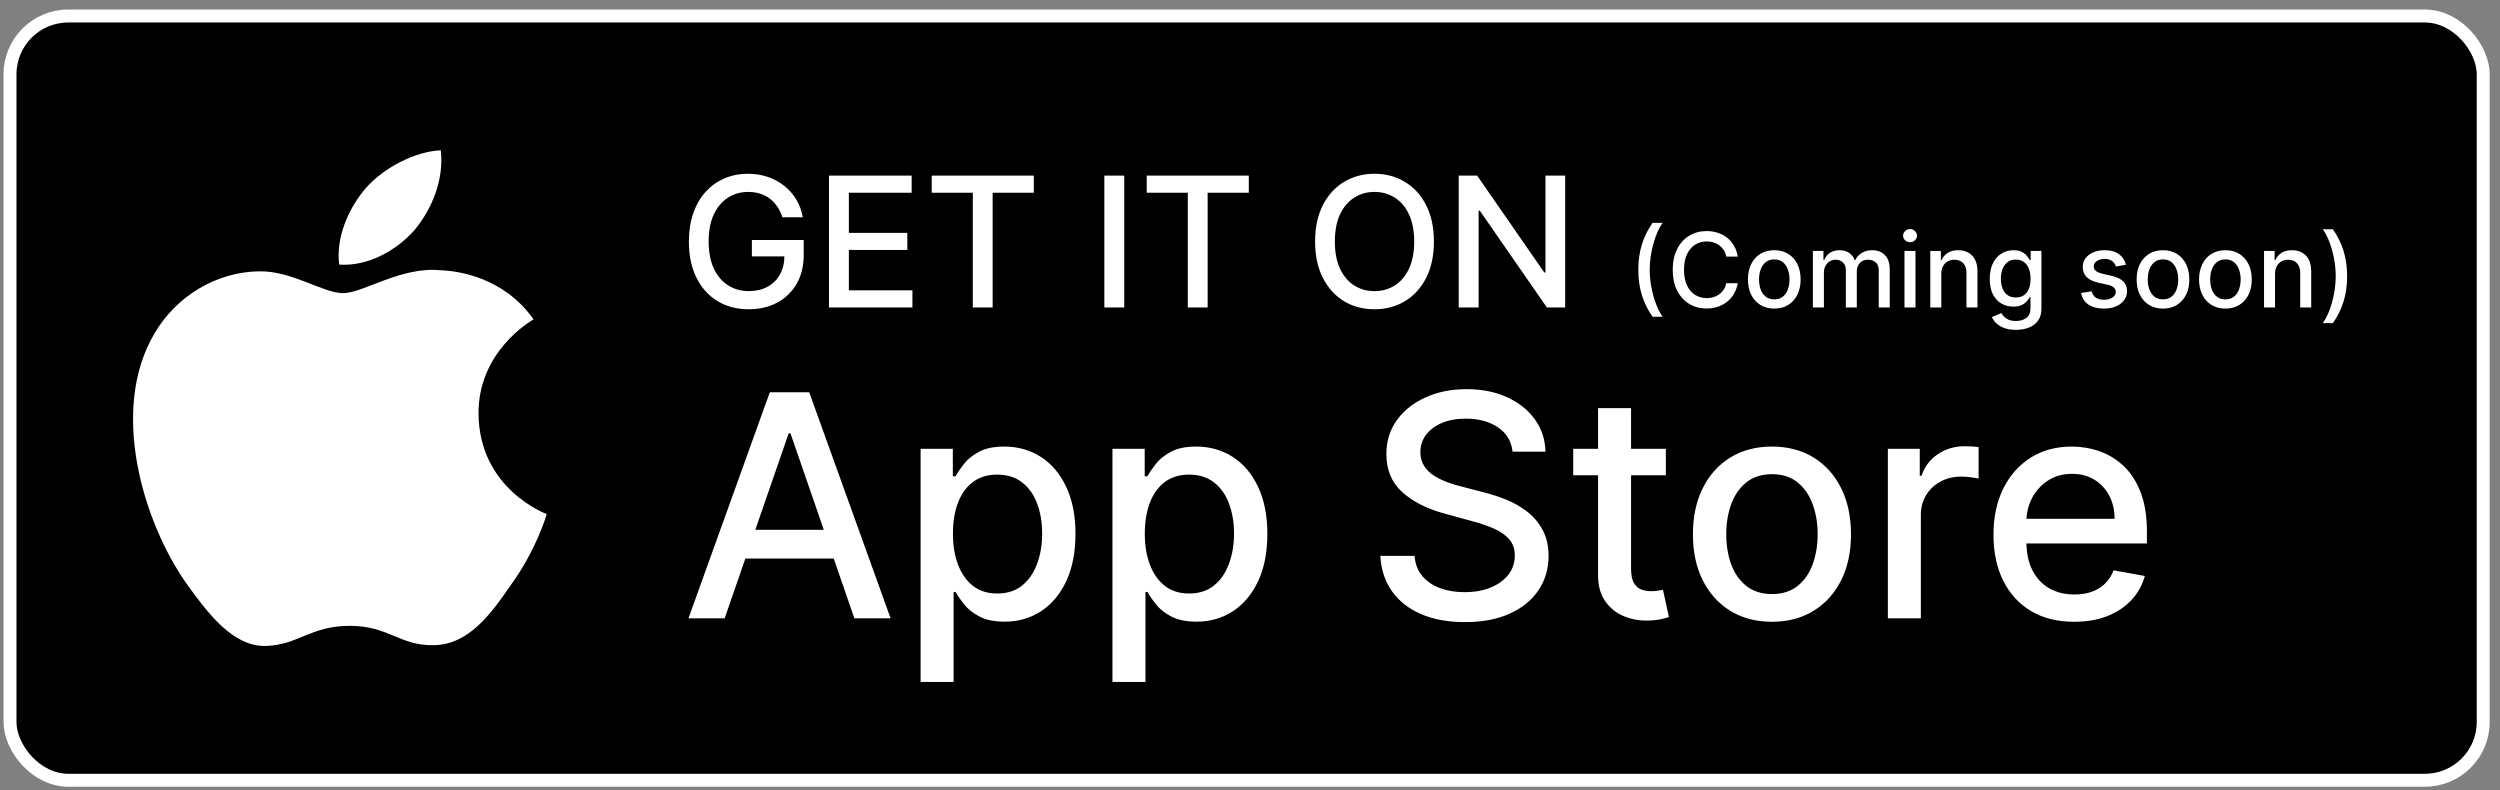
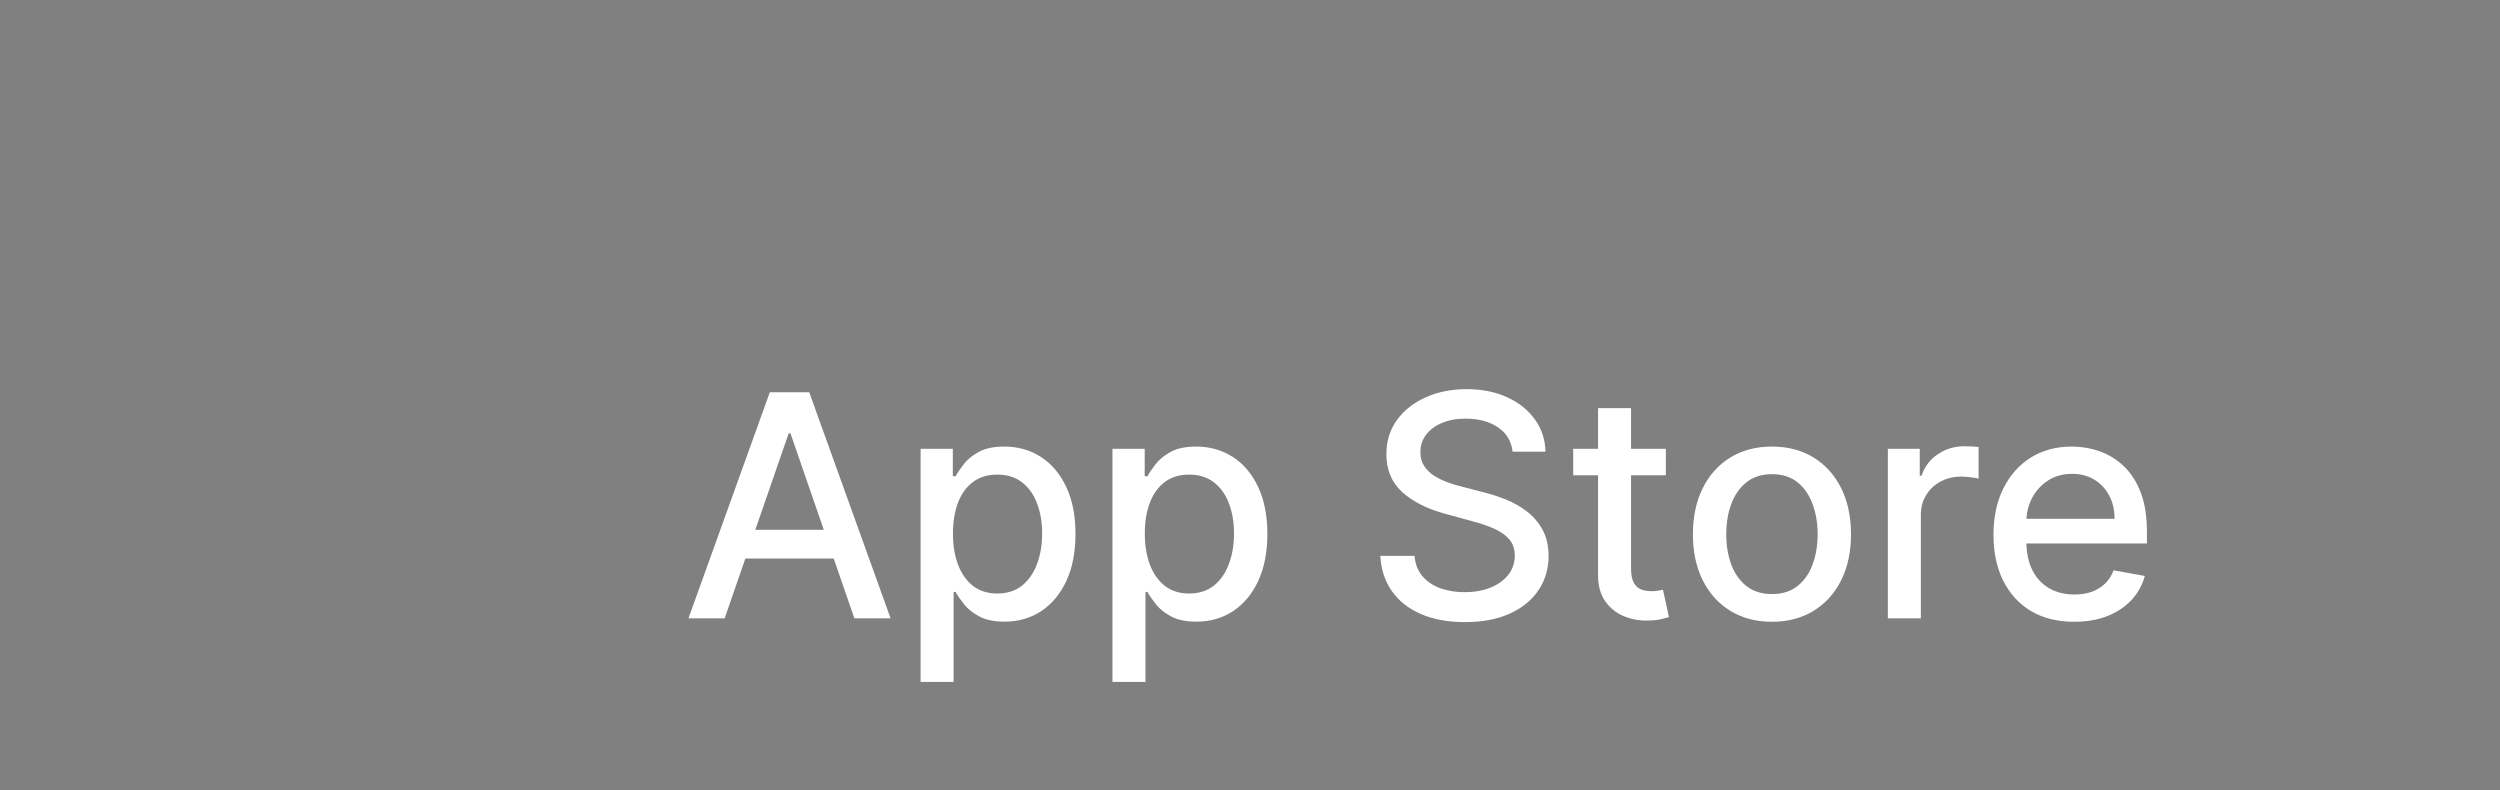
<svg xmlns="http://www.w3.org/2000/svg" width="193" height="61" viewBox="0 0 193 61" fill="none">
  <rect x="0" y="0" width="193" height="61" fill="#808080" stroke="none" />
-   <rect x="0.772" y="1.236" width="190.932" height="59" rx="4.5" fill="black" />
-   <rect x="0.772" y="1.236" width="190.932" height="59" rx="4.5" stroke="white" />
-   <path d="M36.943 31.953C36.898 27.119 41.003 24.767 41.191 24.657C38.866 21.353 35.263 20.901 33.997 20.865C30.971 20.555 28.035 22.631 26.494 22.631C24.921 22.631 22.547 20.895 19.989 20.946C16.697 20.996 13.617 22.854 11.928 25.74C8.441 31.625 11.041 40.272 14.381 45.029C16.052 47.358 18.004 49.959 20.56 49.868C23.06 49.767 23.994 48.314 27.011 48.314C30 48.314 30.877 49.868 33.483 49.809C36.166 49.767 37.855 47.469 39.468 45.119C41.398 42.449 42.174 39.819 42.204 39.684C42.141 39.663 36.994 37.748 36.943 31.953Z" fill="white" />
-   <path d="M32.02 17.736C33.364 16.097 34.284 13.866 34.029 11.603C32.083 11.687 29.649 12.915 28.247 14.519C27.008 15.932 25.9 18.248 26.186 20.426C28.372 20.585 30.617 19.35 32.02 17.736Z" fill="white" />
-   <path d="M60.4 16.771C60.304 16.47 60.175 16.199 60.012 15.961C59.853 15.719 59.663 15.513 59.441 15.344C59.219 15.172 58.965 15.041 58.68 14.951C58.398 14.862 58.088 14.817 57.75 14.817C57.177 14.817 56.66 14.965 56.199 15.26C55.739 15.555 55.374 15.987 55.105 16.557C54.84 17.124 54.708 17.819 54.708 18.64C54.708 19.466 54.842 20.163 55.11 20.733C55.379 21.304 55.747 21.736 56.214 22.031C56.681 22.326 57.213 22.474 57.81 22.474C58.364 22.474 58.846 22.361 59.257 22.136C59.671 21.91 59.991 21.592 60.216 21.181C60.445 20.767 60.559 20.279 60.559 19.719L60.957 19.794H58.044V18.526H62.046V19.684C62.046 20.54 61.864 21.282 61.499 21.912C61.138 22.538 60.637 23.022 59.998 23.363C59.361 23.705 58.632 23.875 57.81 23.875C56.889 23.875 56.08 23.663 55.384 23.239C54.691 22.815 54.151 22.213 53.763 21.434C53.375 20.652 53.181 19.724 53.181 18.65C53.181 17.838 53.294 17.109 53.52 16.463C53.745 15.817 54.061 15.268 54.469 14.817C54.88 14.363 55.362 14.017 55.916 13.778C56.473 13.536 57.081 13.415 57.74 13.415C58.291 13.415 58.803 13.496 59.277 13.659C59.754 13.821 60.178 14.052 60.549 14.35C60.924 14.648 61.234 15.003 61.479 15.414C61.724 15.822 61.89 16.274 61.976 16.771H60.4ZM63.996 23.736V13.555H70.379V14.877H65.532V17.979H70.046V19.297H65.532V22.414H70.439V23.736H63.996ZM71.929 14.877V13.555H79.809V14.877H76.632V23.736H75.101V14.877H71.929ZM86.792 13.555V23.736H85.256V13.555H86.792ZM88.527 14.877V13.555H96.407V14.877H93.23V23.736H91.699V14.877H88.527ZM110.698 18.645C110.698 19.733 110.499 20.667 110.101 21.449C109.703 22.228 109.158 22.828 108.466 23.249C107.776 23.667 106.992 23.875 106.114 23.875C105.232 23.875 104.445 23.667 103.752 23.249C103.063 22.828 102.52 22.227 102.122 21.444C101.724 20.662 101.525 19.729 101.525 18.645C101.525 17.558 101.724 16.625 102.122 15.846C102.52 15.064 103.063 14.464 103.752 14.047C104.445 13.626 105.232 13.415 106.114 13.415C106.992 13.415 107.776 13.626 108.466 14.047C109.158 14.464 109.703 15.064 110.101 15.846C110.499 16.625 110.698 17.558 110.698 18.645ZM109.176 18.645C109.176 17.817 109.042 17.119 108.774 16.552C108.509 15.982 108.144 15.551 107.68 15.26C107.219 14.965 106.697 14.817 106.114 14.817C105.527 14.817 105.004 14.965 104.543 15.26C104.082 15.551 103.718 15.982 103.449 16.552C103.184 17.119 103.051 17.817 103.051 18.645C103.051 19.474 103.184 20.173 103.449 20.743C103.718 21.31 104.082 21.741 104.543 22.036C105.004 22.328 105.527 22.474 106.114 22.474C106.697 22.474 107.219 22.328 107.68 22.036C108.144 21.741 108.509 21.31 108.774 20.743C109.042 20.173 109.176 19.474 109.176 18.645ZM120.831 13.555V23.736H119.419L114.244 16.269H114.149V23.736H112.613V13.555H114.035L119.215 21.032H119.31V13.555H120.831ZM126.477 20.827C126.477 20.115 126.57 19.46 126.758 18.861C126.945 18.263 127.219 17.711 127.579 17.205H128.357C128.217 17.393 128.087 17.623 127.965 17.895C127.844 18.168 127.738 18.467 127.647 18.793C127.556 19.117 127.485 19.453 127.434 19.802C127.383 20.148 127.357 20.49 127.357 20.827C127.357 21.278 127.402 21.734 127.491 22.197C127.58 22.659 127.7 23.088 127.852 23.483C128.003 23.879 128.172 24.202 128.357 24.452H127.579C127.219 23.947 126.945 23.395 126.758 22.796C126.57 22.198 126.477 21.541 126.477 20.827ZM134.154 19.81H133.267C133.233 19.621 133.17 19.454 133.077 19.31C132.984 19.166 132.87 19.044 132.736 18.944C132.601 18.843 132.451 18.768 132.284 18.716C132.119 18.665 131.944 18.64 131.759 18.64C131.423 18.64 131.123 18.724 130.858 18.893C130.595 19.061 130.387 19.308 130.233 19.634C130.082 19.96 130.006 20.358 130.006 20.827C130.006 21.301 130.082 21.7 130.233 22.026C130.387 22.352 130.596 22.598 130.861 22.765C131.126 22.931 131.424 23.015 131.756 23.015C131.94 23.015 132.114 22.99 132.279 22.941C132.445 22.89 132.596 22.815 132.73 22.716C132.865 22.618 132.978 22.498 133.071 22.356C133.166 22.212 133.231 22.047 133.267 21.861L134.154 21.864C134.106 22.15 134.014 22.413 133.878 22.654C133.744 22.893 133.57 23.099 133.358 23.273C133.148 23.446 132.907 23.579 132.637 23.674C132.366 23.768 132.07 23.816 131.75 23.816C131.246 23.816 130.798 23.697 130.404 23.458C130.01 23.217 129.699 22.874 129.472 22.427C129.246 21.98 129.134 21.447 129.134 20.827C129.134 20.206 129.247 19.673 129.475 19.228C129.702 18.781 130.012 18.438 130.406 18.199C130.8 17.959 131.248 17.839 131.75 17.839C132.059 17.839 132.347 17.883 132.614 17.972C132.883 18.059 133.124 18.188 133.338 18.358C133.552 18.527 133.729 18.733 133.869 18.978C134.01 19.22 134.104 19.498 134.154 19.81ZM136.974 23.824C136.565 23.824 136.208 23.731 135.903 23.543C135.598 23.356 135.361 23.093 135.193 22.756C135.024 22.419 134.94 22.025 134.94 21.574C134.94 21.122 135.024 20.726 135.193 20.387C135.361 20.048 135.598 19.785 135.903 19.597C136.208 19.41 136.565 19.316 136.974 19.316C137.383 19.316 137.74 19.41 138.045 19.597C138.35 19.785 138.587 20.048 138.755 20.387C138.924 20.726 139.008 21.122 139.008 21.574C139.008 22.025 138.924 22.419 138.755 22.756C138.587 23.093 138.35 23.356 138.045 23.543C137.74 23.731 137.383 23.824 136.974 23.824ZM136.977 23.111C137.242 23.111 137.462 23.041 137.636 22.901C137.81 22.761 137.939 22.574 138.022 22.341C138.107 22.108 138.15 21.852 138.15 21.572C138.15 21.293 138.107 21.038 138.022 20.805C137.939 20.57 137.81 20.381 137.636 20.239C137.462 20.097 137.242 20.026 136.977 20.026C136.71 20.026 136.488 20.097 136.312 20.239C136.138 20.381 136.008 20.57 135.923 20.805C135.839 21.038 135.798 21.293 135.798 21.572C135.798 21.852 135.839 22.108 135.923 22.341C136.008 22.574 136.138 22.761 136.312 22.901C136.488 23.041 136.71 23.111 136.977 23.111ZM139.956 23.736V19.373H140.771V20.083H140.825C140.916 19.842 141.065 19.655 141.271 19.52C141.478 19.384 141.725 19.316 142.013 19.316C142.305 19.316 142.549 19.384 142.746 19.52C142.945 19.657 143.092 19.844 143.186 20.083H143.232C143.336 19.85 143.502 19.664 143.729 19.526C143.956 19.386 144.227 19.316 144.541 19.316C144.937 19.316 145.26 19.44 145.51 19.688C145.762 19.936 145.888 20.31 145.888 20.81V23.736H145.039V20.89C145.039 20.594 144.958 20.38 144.797 20.248C144.636 20.115 144.444 20.049 144.22 20.049C143.944 20.049 143.729 20.134 143.575 20.305C143.422 20.473 143.345 20.69 143.345 20.955V23.736H142.499V20.836C142.499 20.599 142.425 20.409 142.277 20.265C142.129 20.121 141.937 20.049 141.7 20.049C141.539 20.049 141.391 20.091 141.254 20.177C141.12 20.26 141.011 20.377 140.928 20.526C140.846 20.676 140.806 20.849 140.806 21.046V23.736H139.956ZM147.026 23.736V19.373H147.876V23.736H147.026ZM147.455 18.699C147.308 18.699 147.181 18.65 147.075 18.552C146.971 18.451 146.918 18.332 146.918 18.194C146.918 18.054 146.971 17.934 147.075 17.836C147.181 17.735 147.308 17.685 147.455 17.685C147.603 17.685 147.729 17.735 147.833 17.836C147.939 17.934 147.992 18.054 147.992 18.194C147.992 18.332 147.939 18.451 147.833 18.552C147.729 18.65 147.603 18.699 147.455 18.699ZM149.868 21.145V23.736H149.019V19.373H149.834V20.083H149.888C149.988 19.852 150.146 19.666 150.36 19.526C150.575 19.386 150.847 19.316 151.175 19.316C151.472 19.316 151.733 19.378 151.956 19.503C152.18 19.627 152.353 19.81 152.476 20.055C152.599 20.299 152.661 20.601 152.661 20.961V23.736H151.811V21.063C151.811 20.747 151.729 20.5 151.564 20.322C151.399 20.142 151.173 20.052 150.885 20.052C150.688 20.052 150.513 20.094 150.36 20.18C150.208 20.265 150.088 20.39 149.999 20.555C149.912 20.717 149.868 20.914 149.868 21.145ZM155.629 25.464C155.283 25.464 154.985 25.418 154.735 25.327C154.486 25.236 154.284 25.116 154.127 24.966C153.969 24.817 153.852 24.653 153.774 24.475L154.504 24.174C154.556 24.257 154.624 24.345 154.709 24.438C154.796 24.533 154.914 24.613 155.061 24.68C155.211 24.746 155.403 24.779 155.638 24.779C155.96 24.779 156.226 24.7 156.436 24.543C156.646 24.388 156.752 24.14 156.752 23.799V22.941H156.698C156.646 23.034 156.573 23.137 156.476 23.25C156.381 23.364 156.251 23.463 156.084 23.546C155.917 23.629 155.7 23.671 155.433 23.671C155.089 23.671 154.778 23.59 154.502 23.43C154.227 23.267 154.009 23.027 153.848 22.711C153.689 22.393 153.61 22.002 153.61 21.538C153.61 21.073 153.688 20.676 153.845 20.344C154.004 20.013 154.222 19.759 154.499 19.583C154.775 19.405 155.089 19.316 155.439 19.316C155.71 19.316 155.929 19.361 156.095 19.452C156.262 19.541 156.392 19.645 156.485 19.765C156.579 19.884 156.652 19.989 156.703 20.08H156.766V19.373H157.598V23.833C157.598 24.208 157.511 24.516 157.337 24.756C157.163 24.997 156.927 25.175 156.629 25.29C156.334 25.406 156.001 25.464 155.629 25.464ZM155.621 22.966C155.865 22.966 156.072 22.91 156.24 22.796C156.411 22.68 156.539 22.516 156.627 22.302C156.716 22.086 156.76 21.827 156.76 21.526C156.76 21.233 156.717 20.974 156.629 20.75C156.542 20.527 156.414 20.353 156.246 20.228C156.077 20.101 155.869 20.038 155.621 20.038C155.365 20.038 155.152 20.104 154.982 20.236C154.811 20.367 154.682 20.545 154.595 20.77C154.51 20.996 154.467 21.248 154.467 21.526C154.467 21.812 154.511 22.063 154.598 22.279C154.685 22.495 154.814 22.663 154.985 22.785C155.157 22.906 155.369 22.966 155.621 22.966ZM164.124 20.438L163.355 20.574C163.322 20.476 163.271 20.382 163.201 20.293C163.133 20.204 163.04 20.131 162.923 20.074C162.805 20.018 162.659 19.989 162.482 19.989C162.242 19.989 162.041 20.043 161.88 20.151C161.719 20.257 161.639 20.395 161.639 20.563C161.639 20.709 161.693 20.826 161.801 20.915C161.909 21.004 162.083 21.077 162.323 21.134L163.016 21.293C163.418 21.386 163.717 21.529 163.914 21.722C164.111 21.915 164.21 22.166 164.21 22.475C164.21 22.736 164.134 22.969 163.982 23.174C163.833 23.377 163.624 23.536 163.355 23.651C163.088 23.767 162.778 23.824 162.426 23.824C161.937 23.824 161.538 23.72 161.23 23.512C160.921 23.302 160.731 23.003 160.661 22.617L161.482 22.492C161.534 22.706 161.639 22.868 161.798 22.978C161.957 23.086 162.164 23.14 162.42 23.14C162.698 23.14 162.921 23.082 163.088 22.966C163.254 22.849 163.338 22.706 163.338 22.538C163.338 22.401 163.286 22.287 163.184 22.194C163.084 22.101 162.929 22.031 162.721 21.983L161.982 21.822C161.575 21.729 161.274 21.581 161.079 21.378C160.886 21.176 160.789 20.919 160.789 20.608C160.789 20.351 160.861 20.125 161.005 19.932C161.149 19.739 161.348 19.589 161.602 19.481C161.856 19.371 162.146 19.316 162.474 19.316C162.945 19.316 163.317 19.418 163.588 19.623C163.858 19.825 164.037 20.097 164.124 20.438ZM166.982 23.824C166.573 23.824 166.216 23.731 165.911 23.543C165.606 23.356 165.369 23.093 165.2 22.756C165.032 22.419 164.948 22.025 164.948 21.574C164.948 21.122 165.032 20.726 165.2 20.387C165.369 20.048 165.606 19.785 165.911 19.597C166.216 19.41 166.573 19.316 166.982 19.316C167.391 19.316 167.748 19.41 168.053 19.597C168.358 19.785 168.594 20.048 168.763 20.387C168.932 20.726 169.016 21.122 169.016 21.574C169.016 22.025 168.932 22.419 168.763 22.756C168.594 23.093 168.358 23.356 168.053 23.543C167.748 23.731 167.391 23.824 166.982 23.824ZM166.985 23.111C167.25 23.111 167.469 23.041 167.644 22.901C167.818 22.761 167.947 22.574 168.03 22.341C168.115 22.108 168.158 21.852 168.158 21.572C168.158 21.293 168.115 21.038 168.03 20.805C167.947 20.57 167.818 20.381 167.644 20.239C167.469 20.097 167.25 20.026 166.985 20.026C166.717 20.026 166.496 20.097 166.32 20.239C166.146 20.381 166.016 20.57 165.931 20.805C165.847 21.038 165.806 21.293 165.806 21.572C165.806 21.852 165.847 22.108 165.931 22.341C166.016 22.574 166.146 22.761 166.32 22.901C166.496 23.041 166.717 23.111 166.985 23.111ZM171.802 23.824C171.393 23.824 171.036 23.731 170.731 23.543C170.426 23.356 170.189 23.093 170.021 22.756C169.852 22.419 169.768 22.025 169.768 21.574C169.768 21.122 169.852 20.726 170.021 20.387C170.189 20.048 170.426 19.785 170.731 19.597C171.036 19.41 171.393 19.316 171.802 19.316C172.211 19.316 172.568 19.41 172.873 19.597C173.178 19.785 173.415 20.048 173.583 20.387C173.752 20.726 173.836 21.122 173.836 21.574C173.836 22.025 173.752 22.419 173.583 22.756C173.415 23.093 173.178 23.356 172.873 23.543C172.568 23.731 172.211 23.824 171.802 23.824ZM171.805 23.111C172.07 23.111 172.29 23.041 172.464 22.901C172.638 22.761 172.767 22.574 172.85 22.341C172.936 22.108 172.978 21.852 172.978 21.572C172.978 21.293 172.936 21.038 172.85 20.805C172.767 20.57 172.638 20.381 172.464 20.239C172.29 20.097 172.07 20.026 171.805 20.026C171.538 20.026 171.316 20.097 171.14 20.239C170.966 20.381 170.836 20.57 170.751 20.805C170.668 21.038 170.626 21.293 170.626 21.572C170.626 21.852 170.668 22.108 170.751 22.341C170.836 22.574 170.966 22.761 171.14 22.901C171.316 23.041 171.538 23.111 171.805 23.111ZM175.634 21.145V23.736H174.784V19.373H175.6V20.083H175.654C175.754 19.852 175.911 19.666 176.125 19.526C176.341 19.386 176.613 19.316 176.94 19.316C177.238 19.316 177.498 19.378 177.722 19.503C177.945 19.627 178.119 19.81 178.242 20.055C178.365 20.299 178.426 20.601 178.426 20.961V23.736H177.577V21.063C177.577 20.747 177.494 20.5 177.33 20.322C177.165 20.142 176.939 20.052 176.651 20.052C176.454 20.052 176.279 20.094 176.125 20.18C175.974 20.265 175.853 20.39 175.764 20.555C175.677 20.717 175.634 20.914 175.634 21.145ZM181.199 21.322C181.199 22.036 181.105 22.692 180.918 23.29C180.73 23.889 180.457 24.441 180.097 24.947H179.318C179.458 24.759 179.589 24.529 179.71 24.256C179.832 23.983 179.938 23.685 180.029 23.361C180.119 23.036 180.19 22.698 180.242 22.35C180.293 22.002 180.318 21.659 180.318 21.322C180.318 20.873 180.274 20.417 180.185 19.955C180.096 19.493 179.976 19.064 179.824 18.668C179.673 18.272 179.504 17.949 179.318 17.699H180.097C180.457 18.205 180.73 18.757 180.918 19.356C181.105 19.954 181.199 20.609 181.199 21.322Z" fill="white" />
  <path d="M55.944 47.736H53.149L59.43 30.282H62.472L68.754 47.736H65.958L61.024 33.452H60.887L55.944 47.736ZM56.413 40.901H65.481V43.117H56.413V40.901ZM71.07 52.645V34.645H73.558V36.768H73.772C73.919 36.495 74.132 36.179 74.411 35.822C74.689 35.464 75.076 35.151 75.57 34.884C76.064 34.611 76.718 34.475 77.53 34.475C78.587 34.475 79.53 34.742 80.36 35.276C81.189 35.81 81.84 36.58 82.311 37.586C82.789 38.591 83.027 39.802 83.027 41.216C83.027 42.631 82.791 43.844 82.32 44.856C81.848 45.861 81.201 46.637 80.377 47.182C79.553 47.722 78.612 47.992 77.556 47.992C76.76 47.992 76.11 47.858 75.604 47.591C75.104 47.324 74.712 47.012 74.428 46.654C74.144 46.296 73.925 45.978 73.772 45.699H73.618V52.645H71.07ZM73.567 41.191C73.567 42.111 73.701 42.918 73.968 43.611C74.235 44.304 74.621 44.847 75.127 45.239C75.632 45.626 76.252 45.819 76.985 45.819C77.746 45.819 78.382 45.617 78.894 45.214C79.405 44.804 79.791 44.251 80.053 43.552C80.32 42.853 80.453 42.066 80.453 41.191C80.453 40.327 80.323 39.552 80.061 38.864C79.806 38.177 79.419 37.634 78.902 37.236C78.391 36.839 77.752 36.64 76.985 36.64C76.246 36.64 75.621 36.83 75.11 37.211C74.604 37.591 74.22 38.123 73.959 38.804C73.698 39.486 73.567 40.282 73.567 41.191ZM85.882 52.645V34.645H88.371V36.768H88.584C88.732 36.495 88.945 36.179 89.223 35.822C89.502 35.464 89.888 35.151 90.382 34.884C90.877 34.611 91.53 34.475 92.343 34.475C93.399 34.475 94.343 34.742 95.172 35.276C96.002 35.81 96.652 36.58 97.124 37.586C97.601 38.591 97.84 39.802 97.84 41.216C97.84 42.631 97.604 43.844 97.132 44.856C96.661 45.861 96.013 46.637 95.189 47.182C94.365 47.722 93.425 47.992 92.368 47.992C91.573 47.992 90.922 47.858 90.416 47.591C89.916 47.324 89.524 47.012 89.24 46.654C88.956 46.296 88.737 45.978 88.584 45.699H88.431V52.645H85.882ZM88.379 41.191C88.379 42.111 88.513 42.918 88.78 43.611C89.047 44.304 89.433 44.847 89.939 45.239C90.445 45.626 91.064 45.819 91.797 45.819C92.558 45.819 93.195 45.617 93.706 45.214C94.218 44.804 94.604 44.251 94.865 43.552C95.132 42.853 95.266 42.066 95.266 41.191C95.266 40.327 95.135 39.552 94.874 38.864C94.618 38.177 94.232 37.634 93.715 37.236C93.203 36.839 92.564 36.64 91.797 36.64C91.058 36.64 90.433 36.83 89.922 37.211C89.416 37.591 89.033 38.123 88.772 38.804C88.51 39.486 88.379 40.282 88.379 41.191ZM116.771 34.867C116.68 34.06 116.305 33.435 115.646 32.992C114.987 32.543 114.157 32.319 113.157 32.319C112.441 32.319 111.822 32.432 111.299 32.66C110.777 32.881 110.37 33.188 110.081 33.58C109.796 33.966 109.654 34.407 109.654 34.901C109.654 35.316 109.751 35.674 109.944 35.975C110.143 36.276 110.402 36.529 110.72 36.733C111.044 36.932 111.39 37.1 111.759 37.236C112.129 37.367 112.484 37.475 112.825 37.56L114.529 38.003C115.086 38.14 115.657 38.324 116.242 38.557C116.828 38.79 117.37 39.097 117.87 39.478C118.37 39.858 118.774 40.33 119.081 40.893C119.393 41.455 119.549 42.128 119.549 42.913C119.549 43.901 119.294 44.779 118.782 45.546C118.277 46.313 117.541 46.918 116.575 47.361C115.615 47.804 114.453 48.026 113.089 48.026C111.782 48.026 110.652 47.819 109.697 47.404C108.742 46.989 107.995 46.401 107.456 45.64C106.916 44.873 106.617 43.964 106.561 42.913H109.203C109.254 43.543 109.458 44.069 109.816 44.489C110.18 44.904 110.643 45.214 111.206 45.418C111.774 45.617 112.396 45.716 113.072 45.716C113.816 45.716 114.478 45.6 115.058 45.367C115.643 45.128 116.103 44.799 116.438 44.378C116.774 43.952 116.941 43.455 116.941 42.887C116.941 42.37 116.794 41.947 116.498 41.617C116.208 41.288 115.813 41.015 115.313 40.799C114.819 40.583 114.259 40.393 113.634 40.228L111.572 39.665C110.174 39.285 109.066 38.725 108.248 37.986C107.436 37.248 107.029 36.27 107.029 35.054C107.029 34.049 107.302 33.171 107.848 32.421C108.393 31.671 109.132 31.089 110.063 30.674C110.995 30.253 112.046 30.043 113.217 30.043C114.399 30.043 115.441 30.25 116.345 30.665C117.254 31.08 117.97 31.651 118.492 32.378C119.015 33.1 119.288 33.929 119.311 34.867H116.771ZM128.603 34.645V36.691H121.452V34.645H128.603ZM123.37 31.509H125.918V43.893C125.918 44.387 125.992 44.759 126.139 45.009C126.287 45.253 126.478 45.421 126.71 45.512C126.949 45.597 127.208 45.64 127.486 45.64C127.691 45.64 127.87 45.626 128.023 45.597C128.176 45.569 128.296 45.546 128.381 45.529L128.841 47.634C128.693 47.691 128.483 47.748 128.21 47.804C127.938 47.867 127.597 47.901 127.188 47.907C126.517 47.918 125.892 47.799 125.313 47.549C124.733 47.299 124.264 46.913 123.906 46.39C123.549 45.867 123.37 45.211 123.37 44.421V31.509ZM136.795 48.001C135.568 48.001 134.497 47.719 133.582 47.157C132.667 46.594 131.957 45.807 131.451 44.796C130.946 43.785 130.693 42.603 130.693 41.251C130.693 39.893 130.946 38.705 131.451 37.688C131.957 36.671 132.667 35.881 133.582 35.319C134.497 34.756 135.568 34.475 136.795 34.475C138.022 34.475 139.093 34.756 140.008 35.319C140.923 35.881 141.633 36.671 142.139 37.688C142.644 38.705 142.897 39.893 142.897 41.251C142.897 42.603 142.644 43.785 142.139 44.796C141.633 45.807 140.923 46.594 140.008 47.157C139.093 47.719 138.022 48.001 136.795 48.001ZM136.804 45.861C137.599 45.861 138.258 45.651 138.781 45.231C139.304 44.81 139.69 44.251 139.94 43.552C140.196 42.853 140.323 42.083 140.323 41.242C140.323 40.407 140.196 39.64 139.94 38.941C139.69 38.236 139.304 37.671 138.781 37.245C138.258 36.819 137.599 36.606 136.804 36.606C136.002 36.606 135.338 36.819 134.809 37.245C134.286 37.671 133.897 38.236 133.642 38.941C133.392 39.64 133.267 40.407 133.267 41.242C133.267 42.083 133.392 42.853 133.642 43.552C133.897 44.251 134.286 44.81 134.809 45.231C135.338 45.651 136.002 45.861 136.804 45.861ZM145.742 47.736V34.645H148.205V36.725H148.341C148.58 36.02 149 35.466 149.603 35.063C150.21 34.654 150.898 34.449 151.665 34.449C151.824 34.449 152.012 34.455 152.228 34.466C152.449 34.478 152.622 34.492 152.747 34.509V36.947C152.645 36.918 152.463 36.887 152.202 36.853C151.941 36.813 151.679 36.793 151.418 36.793C150.816 36.793 150.279 36.921 149.807 37.177C149.341 37.427 148.972 37.776 148.699 38.225C148.426 38.668 148.29 39.174 148.29 39.742V47.736H145.742ZM160.126 48.001C158.836 48.001 157.725 47.725 156.794 47.174C155.867 46.617 155.152 45.836 154.646 44.83C154.146 43.819 153.896 42.634 153.896 41.276C153.896 39.935 154.146 38.753 154.646 37.731C155.152 36.708 155.856 35.91 156.759 35.336C157.669 34.762 158.731 34.475 159.947 34.475C160.686 34.475 161.402 34.597 162.095 34.841C162.788 35.086 163.41 35.469 163.961 35.992C164.512 36.515 164.947 37.194 165.265 38.029C165.583 38.858 165.742 39.867 165.742 41.054V41.958H155.336V40.049H163.245C163.245 39.378 163.109 38.785 162.836 38.268C162.563 37.745 162.18 37.333 161.686 37.032C161.197 36.731 160.623 36.58 159.964 36.58C159.248 36.58 158.623 36.756 158.089 37.108C157.561 37.455 157.152 37.91 156.862 38.472C156.578 39.029 156.436 39.634 156.436 40.288V41.779C156.436 42.654 156.589 43.398 156.896 44.012C157.208 44.626 157.643 45.094 158.2 45.418C158.757 45.736 159.407 45.895 160.152 45.895C160.634 45.895 161.075 45.827 161.473 45.691C161.87 45.549 162.214 45.339 162.504 45.06C162.794 44.782 163.015 44.438 163.169 44.029L165.581 44.464C165.387 45.174 165.041 45.796 164.541 46.33C164.046 46.858 163.424 47.27 162.674 47.566C161.93 47.856 161.081 48.001 160.126 48.001Z" fill="white" />
</svg>